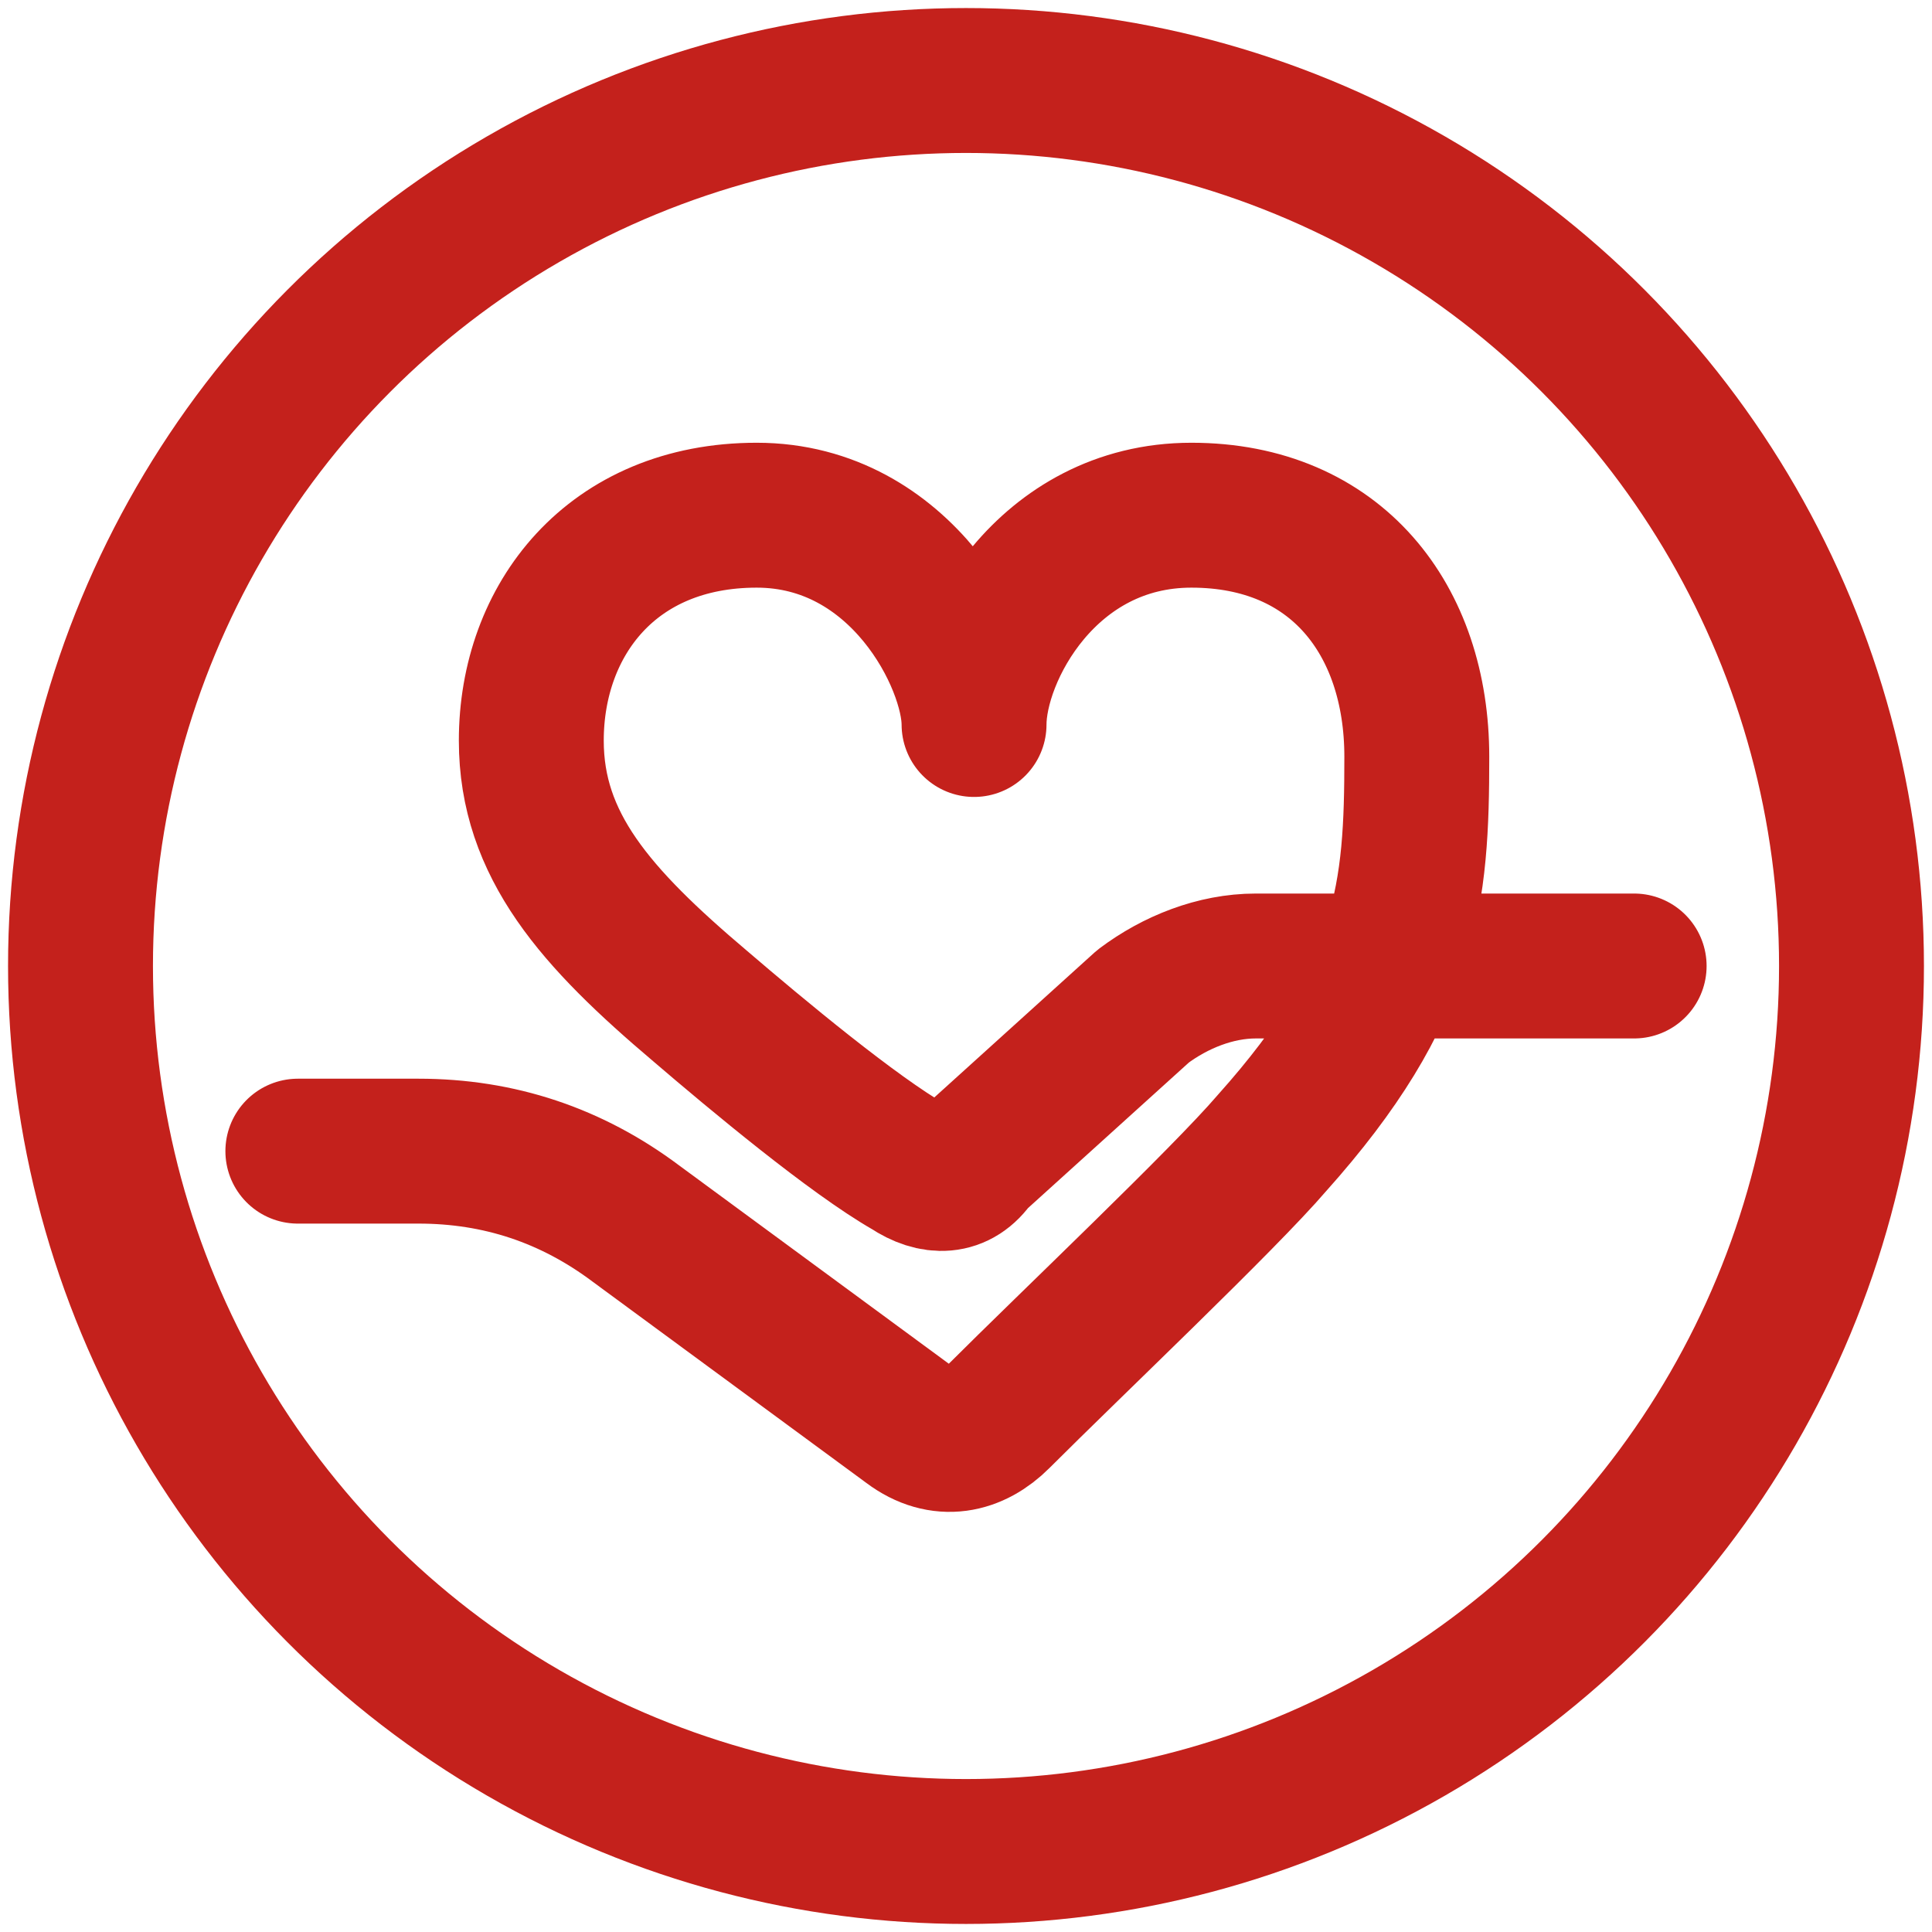
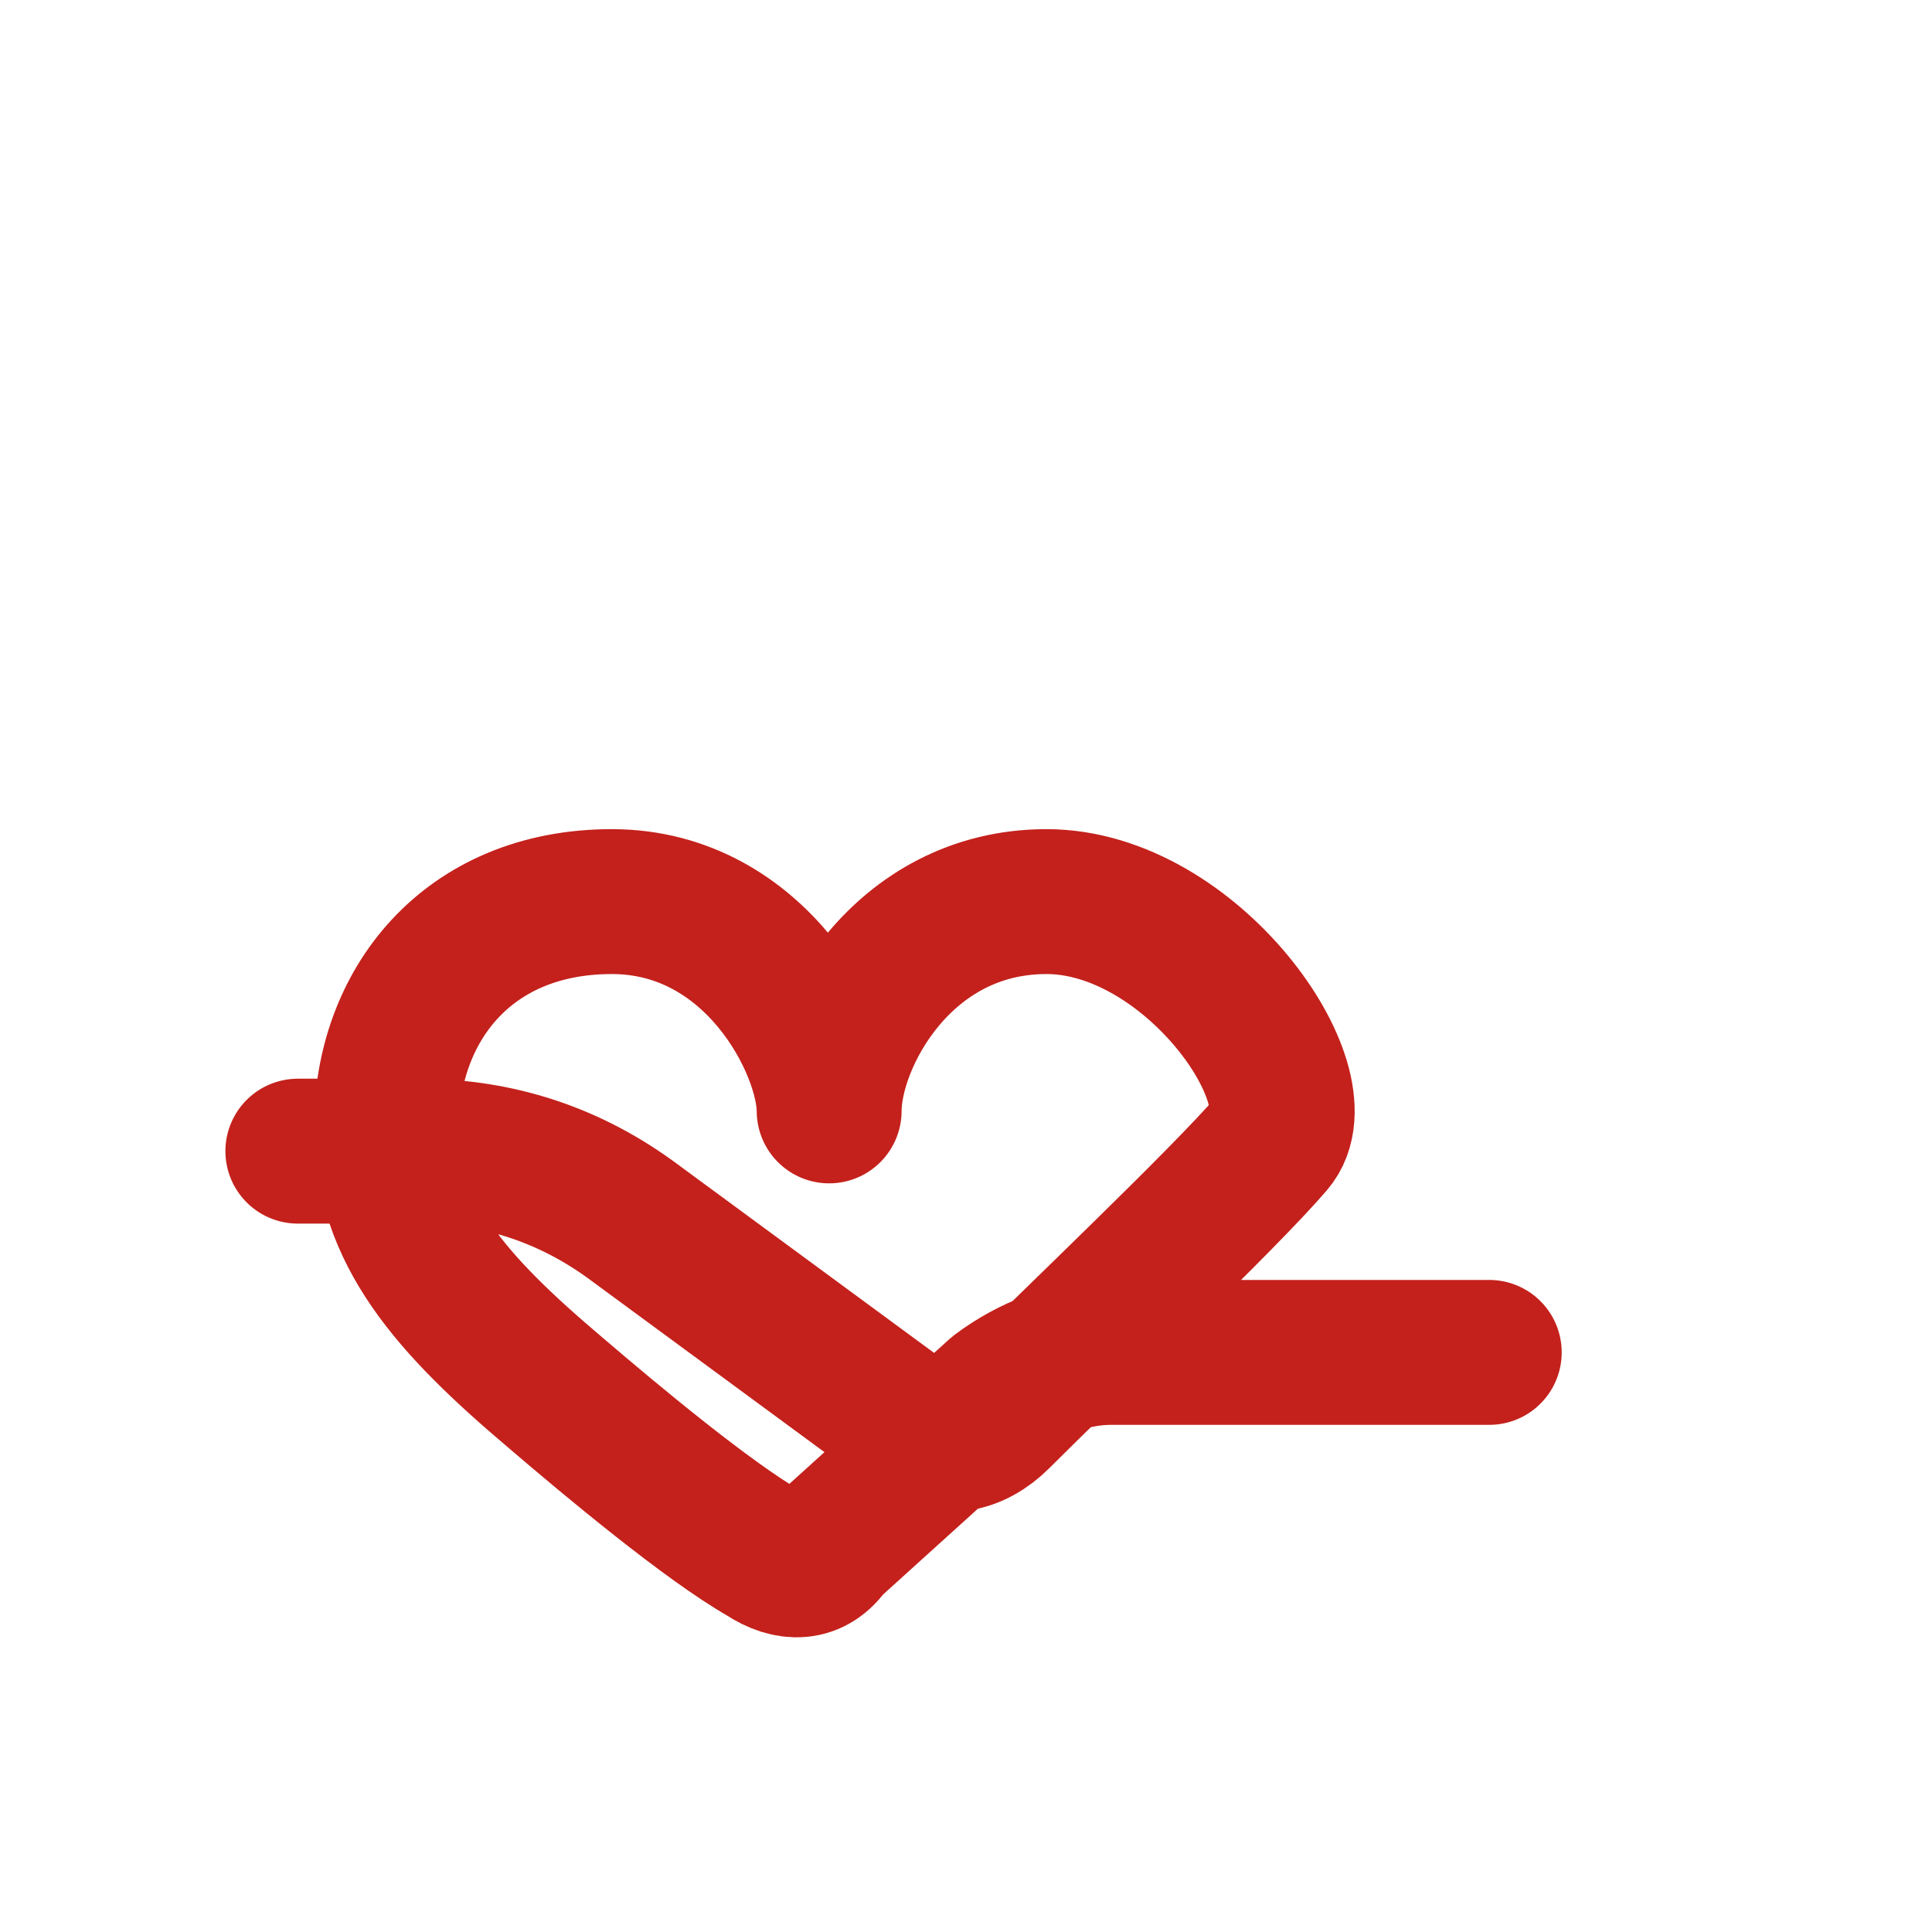
<svg xmlns="http://www.w3.org/2000/svg" version="1.1" id="Layer_1" x="0px" y="0px" viewBox="0 0 24 24" style="enable-background:new 0 0 24 24;" xml:space="preserve">
  <style type="text/css">
	.st0{fill:none;stroke:#C4211C;stroke-width:1.8;stroke-linecap:round;stroke-linejoin:round;stroke-miterlimit:10;}
</style>
  <g>
-     <path class="st0" d="M3.7,14.3h1.5c1,0,1.9,0.3,2.7,0.9l3.4,2.5c0.4,0.3,0.8,0.2,1.1-0.1c0.9-0.9,2.8-2.7,3.4-3.4   c1.7-1.9,1.8-3.1,1.8-4.8s-1-3-2.8-3c-1.8,0-2.7,1.7-2.7,2.6c0-0.8-0.9-2.6-2.7-2.6c-1.8,0-2.8,1.3-2.8,2.8c0,1.3,0.8,2.2,2.1,3.3   c0.7,0.6,1.9,1.6,2.6,2c0.3,0.2,0.6,0.2,0.8-0.1l2.1-1.9c0.4-0.3,0.9-0.5,1.4-0.5h4.7" />
-     <circle class="st0" cx="12" cy="12" r="11" />
+     <path class="st0" d="M3.7,14.3h1.5c1,0,1.9,0.3,2.7,0.9l3.4,2.5c0.4,0.3,0.8,0.2,1.1-0.1c0.9-0.9,2.8-2.7,3.4-3.4   s-1-3-2.8-3c-1.8,0-2.7,1.7-2.7,2.6c0-0.8-0.9-2.6-2.7-2.6c-1.8,0-2.8,1.3-2.8,2.8c0,1.3,0.8,2.2,2.1,3.3   c0.7,0.6,1.9,1.6,2.6,2c0.3,0.2,0.6,0.2,0.8-0.1l2.1-1.9c0.4-0.3,0.9-0.5,1.4-0.5h4.7" />
  </g>
</svg>